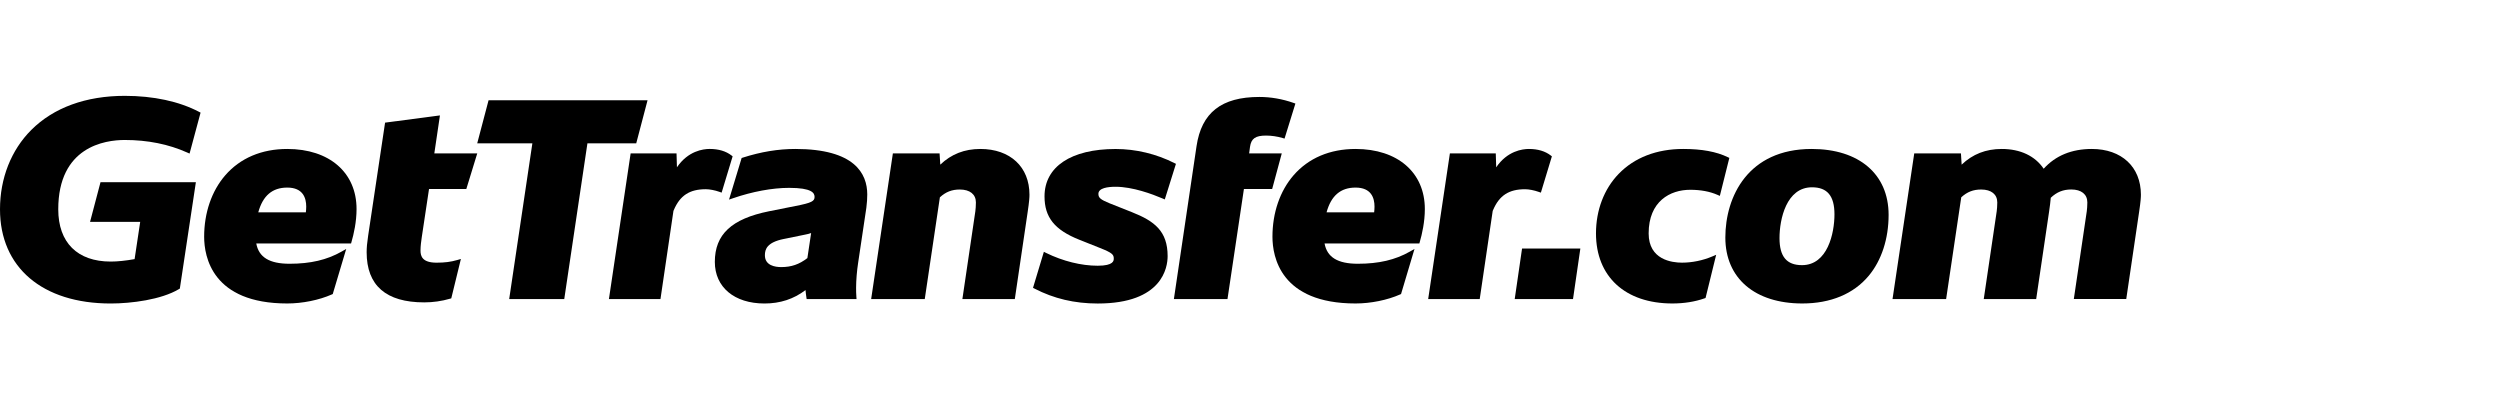
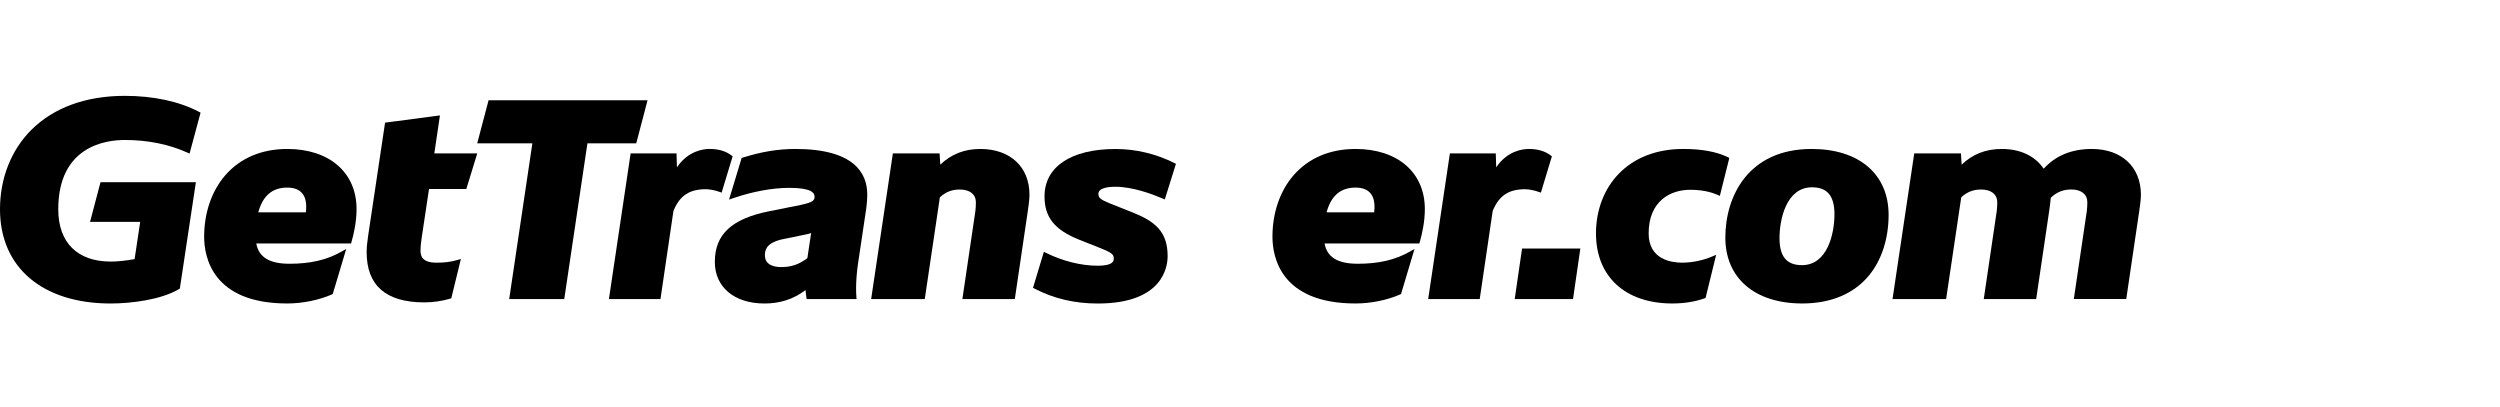
<svg xmlns="http://www.w3.org/2000/svg" width="313" height="51" viewBox="0 0 313 51" fill="none">
  <rect width="313" height="51" fill="white" />
  <path d="M15.62 17.526C18.486 17.526 21.117 18.055 23.437 19.096L23.733 19.228L25.112 14.101L24.932 14.007C22.434 12.694 19.215 12 15.62 12C10.759 12 6.714 13.475 3.92 16.266C1.392 18.791 0 22.323 0 26.211C0 33.482 5.309 37.998 13.858 37.998C16.416 37.998 20.191 37.526 22.411 36.192L22.516 36.13L24.524 22.809H12.584L11.274 27.781H17.552L16.852 32.441C15.738 32.641 14.706 32.748 13.858 32.748C9.687 32.748 7.294 30.366 7.294 26.211C7.292 18.374 13.117 17.526 15.62 17.526Z" fill="black" />
  <path d="M35.964 18.65C32.755 18.65 30.069 19.793 28.196 21.955C26.497 23.916 25.56 26.645 25.56 29.639C25.56 32.15 26.574 37.995 35.964 37.995C37.858 37.995 39.949 37.573 41.551 36.862L41.661 36.813L43.346 31.168L42.765 31.499C40.94 32.538 38.872 33.022 36.256 33.022C33.736 33.022 32.401 32.212 32.084 30.479H43.954L44.006 30.293C44.297 29.294 44.64 27.767 44.64 26.173C44.642 21.603 41.235 18.65 35.964 18.65ZM35.964 23.485C37.929 23.485 38.339 24.778 38.339 25.864C38.339 26.114 38.319 26.353 38.294 26.582H32.336C32.907 24.497 34.096 23.485 35.964 23.485Z" fill="black" />
  <path d="M55.08 14.45L48.212 15.354L46.089 29.535C45.959 30.387 45.904 31.017 45.904 31.579C45.904 35.745 48.329 37.858 53.113 37.858C54.214 37.858 55.303 37.703 56.352 37.396L56.5 37.353L57.704 32.422L57.261 32.552C56.44 32.79 55.686 32.887 54.657 32.887C52.877 32.887 52.647 32.077 52.647 31.374C52.647 30.8 52.735 30.191 52.805 29.7L53.714 23.659H58.385L59.751 19.207H54.377L55.08 14.45Z" fill="black" />
  <path d="M81.073 12.555H61.168L59.749 17.942H66.653L63.751 37.443H70.645L73.546 17.942H79.657L81.073 12.555Z" fill="black" />
  <path d="M90.348 24.117L91.725 19.573L91.589 19.467C90.888 18.924 89.967 18.648 88.848 18.648C88.037 18.648 86.15 18.891 84.753 20.944L84.701 19.202H78.956L76.237 37.441H82.691L84.315 26.407L84.36 26.303C85.136 24.471 86.338 23.69 88.373 23.69C88.841 23.69 89.512 23.82 90.077 24.02L90.348 24.117Z" fill="black" />
  <path d="M99.572 18.65C97.424 18.65 95.271 19.006 92.986 19.738L92.853 19.781L91.274 24.991L91.767 24.821C94.203 23.983 96.701 23.52 98.801 23.52C101.655 23.52 101.985 24.167 101.985 24.653C101.985 25.17 101.655 25.394 99.59 25.791L96.283 26.45C91.589 27.396 89.497 29.351 89.497 32.792C89.497 35.953 91.937 37.998 95.715 37.998C97.674 37.998 99.359 37.448 100.851 36.319C100.879 36.624 100.911 36.933 100.959 37.23L100.994 37.445H107.239L107.219 37.174C107.184 36.697 107.184 36.425 107.184 36.015C107.184 35.12 107.287 33.869 107.439 32.899L108.468 26.006C108.546 25.456 108.581 24.776 108.581 24.344C108.578 21.745 107.016 18.65 99.572 18.65ZM101.554 29.176L101.084 32.313C100.06 33.102 99.074 33.439 97.81 33.439C97.046 33.439 95.765 33.248 95.765 31.959C95.765 31.187 96.045 30.342 98.125 29.92L100.834 29.367C101.089 29.325 101.332 29.254 101.554 29.176Z" fill="black" />
  <path d="M122.744 18.65C120.754 18.65 119.104 19.294 117.723 20.614L117.635 19.205H111.788L109.069 37.443H115.78L117.673 24.703C118.421 24.02 119.174 23.728 120.173 23.728C121.432 23.728 122.183 24.332 122.183 25.345C122.183 25.767 122.146 26.209 122.113 26.452L120.491 37.441H127.055L128.667 26.523C128.864 25.217 128.889 24.688 128.889 24.375C128.889 20.897 126.476 18.65 122.744 18.65Z" fill="black" />
  <path d="M141.726 26.567L138.937 25.46C137.783 24.988 137.52 24.766 137.52 24.273C137.52 23.536 138.692 23.383 139.676 23.383C141.801 23.383 144.269 24.301 145.551 24.849L145.831 24.969L147.228 20.512L147.035 20.416C144.755 19.264 142.209 18.655 139.673 18.655C134.101 18.655 130.774 20.871 130.774 24.587C130.774 27.21 132.033 28.782 135.125 30.014L137.733 31.053C139.303 31.671 139.443 31.895 139.443 32.379C139.443 32.623 139.443 33.269 137.433 33.269C135.375 33.269 133.085 32.7 130.982 31.671L130.692 31.527L129.333 36.036L129.52 36.133C131.946 37.389 134.534 38 137.435 38C145.556 38 146.187 33.458 146.187 32.068C146.187 28.942 144.549 27.684 141.726 26.567Z" fill="black" />
-   <path d="M156.392 19.205L156.502 18.383C156.652 17.342 157.178 16.974 158.515 16.974C159.178 16.974 159.924 17.082 160.565 17.274L160.825 17.352L162.184 12.966L161.952 12.883C160.545 12.389 159.103 12.139 157.671 12.139C152.925 12.139 150.424 14.101 149.804 18.315L146.97 37.443H153.681L155.739 23.659H159.276L160.477 19.207H156.392V19.205Z" fill="black" />
  <path d="M169.714 18.65C166.505 18.65 163.819 19.793 161.946 21.955C160.247 23.916 159.311 26.645 159.311 29.639C159.311 32.15 160.324 37.995 169.714 37.995C171.609 37.995 173.699 37.573 175.301 36.862L175.411 36.813L177.096 31.168L176.515 31.499C174.69 32.538 172.623 33.022 170.007 33.022C167.486 33.022 166.152 32.212 165.834 30.479H177.704L177.757 30.293C178.047 29.294 178.39 27.767 178.39 26.173C178.392 21.603 174.986 18.65 169.714 18.65ZM169.714 23.485C171.679 23.485 172.089 24.778 172.089 25.864C172.089 26.114 172.069 26.353 172.044 26.582H166.087C166.657 24.497 167.846 23.485 169.714 23.485Z" fill="black" />
  <path d="M192.645 24.023L192.918 24.119L194.295 19.575L194.16 19.469C193.459 18.926 192.538 18.65 191.419 18.65C190.608 18.65 188.72 18.893 187.324 20.947L187.271 19.205H181.526L178.808 37.443H185.261L186.886 26.409L186.931 26.305C187.707 24.474 188.908 23.692 190.943 23.692C191.409 23.692 192.08 23.822 192.645 24.023Z" fill="black" />
  <path d="M189.642 37.443H196.941L197.86 31.119H190.561L189.642 37.443Z" fill="black" />
  <path d="M216.331 19.682C214.896 18.988 213.067 18.65 210.736 18.65C207.419 18.65 204.623 19.731 202.651 21.775C200.823 23.669 199.817 26.315 199.817 29.223C199.817 34.634 203.479 37.995 209.377 37.995C210.836 37.995 212.188 37.781 213.399 37.356L213.535 37.308L214.864 31.902L214.371 32.11C213.187 32.611 211.842 32.885 210.586 32.885C209.329 32.885 206.411 32.528 206.411 29.223C206.411 25.196 209.099 23.761 211.615 23.761C212.919 23.761 214.065 23.973 215.027 24.396L215.324 24.526L216.513 19.771L216.331 19.682Z" fill="black" />
  <path d="M226.821 18.65C218.844 18.65 216.013 24.625 216.013 29.743C216.013 34.832 219.705 37.995 225.645 37.995C229.197 37.995 232.073 36.796 233.963 34.53C235.57 32.604 236.454 29.894 236.454 26.9C236.454 21.813 232.764 18.65 226.821 18.65ZM229.675 26.834C229.675 29.197 228.819 33.196 225.61 33.196C223.687 33.196 222.794 32.122 222.794 29.811C222.794 27.448 223.65 23.449 226.859 23.449C228.779 23.449 229.675 24.526 229.675 26.834Z" fill="black" />
  <path d="M261.894 18.65C259.375 18.65 257.35 19.483 255.868 21.126C254.792 19.526 252.945 18.65 250.619 18.65C248.629 18.65 246.98 19.294 245.598 20.614L245.51 19.205H239.663L236.944 37.443H243.655L245.548 24.703C246.296 24.02 247.05 23.728 248.048 23.728C249.308 23.728 250.059 24.332 250.059 25.345C250.059 25.767 250.021 26.209 249.988 26.452L248.366 37.441H254.93L256.542 26.523C256.659 25.774 256.707 25.26 256.74 24.917C256.745 24.863 256.75 24.811 256.755 24.762C257.508 24.044 258.304 23.723 259.325 23.723C260.584 23.723 261.335 24.327 261.335 25.34C261.335 25.762 261.298 26.202 261.265 26.447L259.643 37.436H266.207L267.819 26.518C268.016 25.212 268.042 24.684 268.042 24.37C268.037 20.897 265.626 18.65 261.894 18.65Z" fill="black" />
</svg>